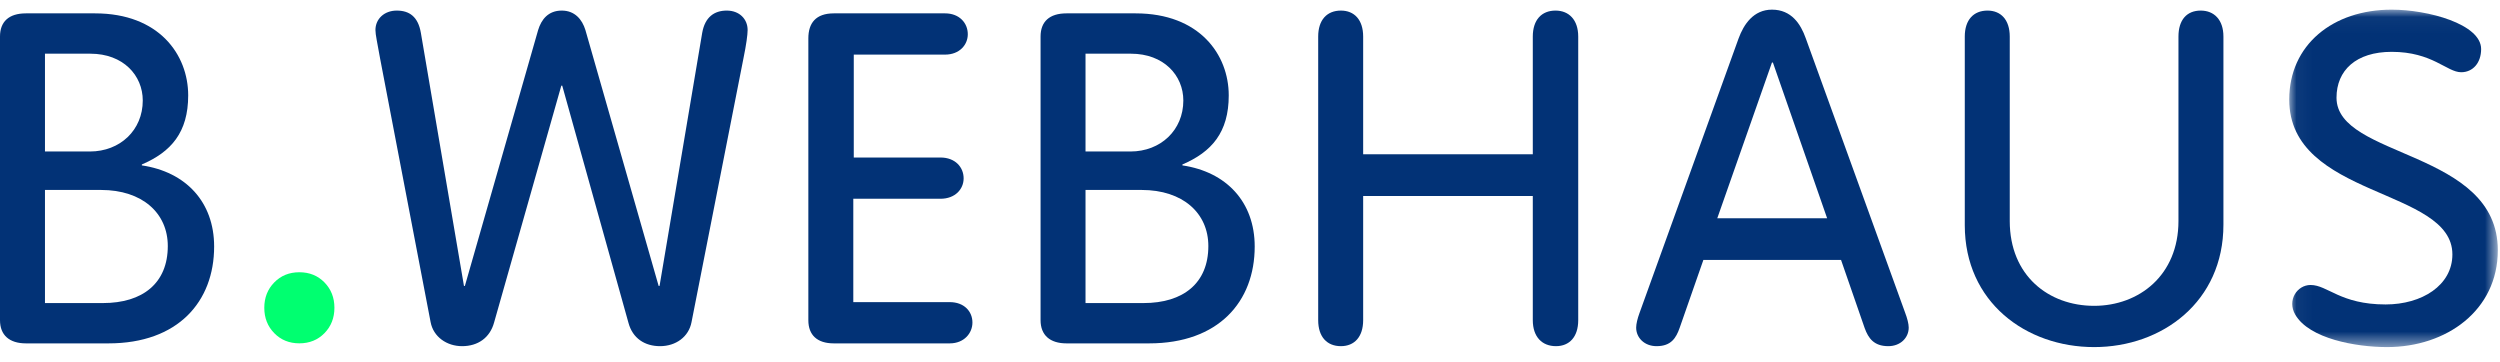
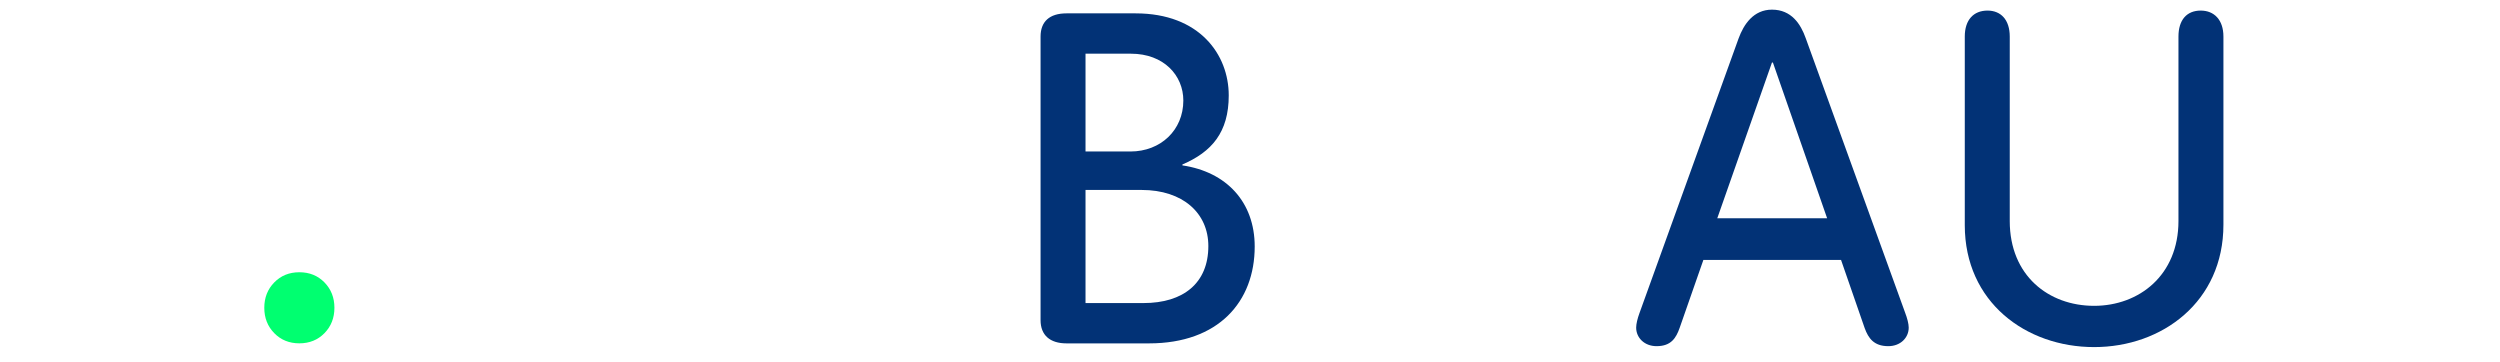
<svg xmlns="http://www.w3.org/2000/svg" xmlns:xlink="http://www.w3.org/1999/xlink" width="159px" height="23px" viewBox="0 0 159 23" version="1.1">
  <title>Group 3</title>
  <defs>
-     <polygon id="path-1" points="0.042 0.034 13.308 0.034 13.308 21.495 0.042 21.495" />
-   </defs>
+     </defs>
  <g id="Page-1" stroke="none" stroke-width="1" fill="none" fill-rule="evenodd">
    <g id="1" transform="translate(-81, -39)">
      <g id="Group-8">
        <g id="Group-3" transform="translate(81, 39)">
          <g id="Group-20">
-             <path d="M46.223,0.673 C45.427,0.673 44.837,1.086 44.66,2.088 L41.948,18.184 L41.889,18.184 L37.232,1.911 C37.025,1.233 36.554,0.673 35.728,0.673 C34.873,0.673 34.431,1.233 34.225,1.911 L29.567,18.184 L29.508,18.184 L26.767,2.088 C26.59,1.056 26.03,0.673 25.234,0.673 C24.438,0.673 23.878,1.204 23.878,1.911 C23.878,2.206 23.995,2.707 24.172,3.709 L27.386,20.483 C27.562,21.426 28.417,22.016 29.39,22.016 C30.392,22.016 31.159,21.485 31.424,20.512 L35.699,5.449 L35.758,5.449 L39.973,20.542 C40.238,21.515 41.005,22.016 41.978,22.016 C42.98,22.016 43.805,21.426 43.982,20.483 L47.284,3.709 C47.461,2.854 47.549,2.206 47.549,1.911 C47.549,1.204 47.019,0.673 46.223,0.673" id="Fill-1" fill="#023276" />
-             <path d="M6.544,19.275 L2.86,19.275 L2.86,12.081 L6.427,12.081 C9.05,12.081 10.672,13.555 10.672,15.649 C10.672,18.007 9.08,19.275 6.544,19.275 Z M2.86,3.415 L5.749,3.415 C7.842,3.415 9.08,4.8 9.08,6.392 C9.08,8.279 7.635,9.635 5.719,9.635 L2.86,9.635 L2.86,3.415 Z M9.021,10.519 L9.021,10.46 C10.878,9.664 11.969,8.426 11.969,6.068 C11.969,3.473 10.111,0.85 6.043,0.85 L1.651,0.85 C0.56,0.85 0,1.381 0,2.324 L0,20.365 C0,21.309 0.59,21.839 1.651,21.839 L6.898,21.839 C11.32,21.839 13.619,19.186 13.619,15.678 C13.619,12.848 11.821,10.932 9.021,10.519 Z" id="Fill-3" fill="#023276" />
            <path d="M109.219,13.88 L112.697,3.975 L112.756,3.975 L116.205,13.88 L109.219,13.88 Z M114.849,2.442 C114.526,1.528 113.935,0.614 112.697,0.614 C111.518,0.614 110.899,1.558 110.575,2.442 L104.267,19.923 C104.148,20.247 104.06,20.601 104.06,20.837 C104.06,21.486 104.591,22.016 105.357,22.016 C106.271,22.016 106.596,21.515 106.831,20.837 L108.335,16.532 L117.09,16.532 L118.593,20.866 C118.829,21.515 119.183,22.016 120.097,22.016 C120.863,22.016 121.394,21.486 121.394,20.837 C121.394,20.601 121.305,20.247 121.158,19.864 L114.849,2.442 Z" id="Fill-5" fill="#023276" />
            <path d="M139.966,0.673 C139.081,0.673 138.55,1.263 138.55,2.324 L138.55,14.057 C138.55,17.506 136.044,19.451 133.186,19.451 C130.297,19.451 127.82,17.536 127.82,14.057 L127.82,2.324 C127.82,1.263 127.26,0.673 126.405,0.673 C125.52,0.673 124.96,1.263 124.96,2.324 L124.96,14.322 C124.96,19.215 128.852,22.075 133.186,22.075 C137.519,22.075 141.41,19.186 141.41,14.292 L141.41,2.324 C141.41,1.263 140.821,0.673 139.966,0.673" id="Fill-7" fill="#023276" />
-             <path d="M60.402,19.215 L54.27,19.215 L54.27,12.641 L59.813,12.641 C60.756,12.641 61.287,12.022 61.287,11.344 C61.287,10.637 60.756,10.018 59.813,10.018 L54.3,10.018 L54.3,3.473 L60.107,3.473 C61.021,3.473 61.552,2.854 61.552,2.176 C61.552,1.469 61.021,0.85 60.107,0.85 L53.032,0.85 C51.883,0.85 51.411,1.469 51.411,2.442 L51.411,20.365 C51.411,21.308 51.971,21.839 53.032,21.839 L60.402,21.839 C61.316,21.839 61.847,21.19 61.847,20.512 C61.847,19.805 61.316,19.215 60.402,19.215" id="Fill-9" fill="#023276" />
            <g id="Group-13" transform="translate(145.553, 0.58)">
              <mask id="mask-2" fill="white">
                <use xlink:href="#path-1" />
              </mask>
              <g id="Clip-12" />
              <path d="M3.049,5.635 C3.049,3.896 4.288,2.717 6.557,2.717 C9.152,2.717 10.065,4.014 10.979,4.014 C11.716,4.014 12.247,3.424 12.247,2.54 C12.247,0.948 8.857,0.034 6.557,0.034 C2.813,0.034 0.042,2.275 0.042,5.753 C0.042,12.032 10.419,11.355 10.419,15.6 C10.419,17.574 8.473,18.783 6.174,18.783 C3.285,18.783 2.489,17.545 1.398,17.545 C0.543,17.545 -0.105,18.518 0.426,19.432 C1.31,20.964 4.288,21.495 6.262,21.495 C10.036,21.495 13.308,19.166 13.308,15.334 C13.308,8.937 3.049,9.497 3.049,5.635" id="Fill-11" fill="#023276" mask="url(#mask-2)" />
            </g>
-             <path d="M98.931,0.673 C98.047,0.673 97.486,1.263 97.486,2.324 L97.486,9.812 L86.697,9.812 L86.697,2.324 C86.697,1.263 86.137,0.673 85.282,0.673 C84.397,0.673 83.837,1.263 83.837,2.324 L83.837,20.365 C83.837,21.426 84.397,22.016 85.282,22.016 C86.137,22.016 86.697,21.426 86.697,20.365 L86.697,12.465 L97.486,12.465 L97.486,20.365 C97.486,21.426 98.076,22.016 98.96,22.016 C99.815,22.016 100.375,21.426 100.375,20.365 L100.375,2.324 C100.375,1.263 99.786,0.673 98.931,0.673" id="Fill-14" fill="#023276" />
            <path d="M72.724,19.275 L69.039,19.275 L69.039,12.081 L72.606,12.081 C75.23,12.081 76.851,13.555 76.851,15.649 C76.851,18.007 75.26,19.275 72.724,19.275 Z M69.039,3.415 L71.928,3.415 C74.021,3.415 75.26,4.8 75.26,6.392 C75.26,8.279 73.815,9.635 71.899,9.635 L69.039,9.635 L69.039,3.415 Z M75.201,10.519 L75.201,10.46 C77.058,9.664 78.148,8.426 78.148,6.068 C78.148,3.473 76.291,0.85 72.223,0.85 L67.831,0.85 C66.74,0.85 66.18,1.381 66.18,2.324 L66.18,20.365 C66.18,21.309 66.77,21.839 67.831,21.839 L73.078,21.839 C77.5,21.839 79.799,19.186 79.799,15.678 C79.799,12.848 78.001,10.932 75.201,10.519 Z" id="Fill-16" fill="#023276" />
            <path d="M17.442,21.188 C17.02,20.756 16.809,20.219 16.809,19.575 C16.809,18.932 17.02,18.395 17.442,17.963 C17.864,17.531 18.396,17.315 19.039,17.315 C19.682,17.315 20.215,17.531 20.637,17.963 C21.058,18.395 21.269,18.932 21.269,19.575 C21.269,20.219 21.058,20.756 20.637,21.188 C20.215,21.62 19.682,21.836 19.039,21.836 C18.396,21.836 17.864,21.62 17.442,21.188" id="Fill-18" fill="#00FF70" />
          </g>
        </g>
      </g>
    </g>
  </g>
</svg>